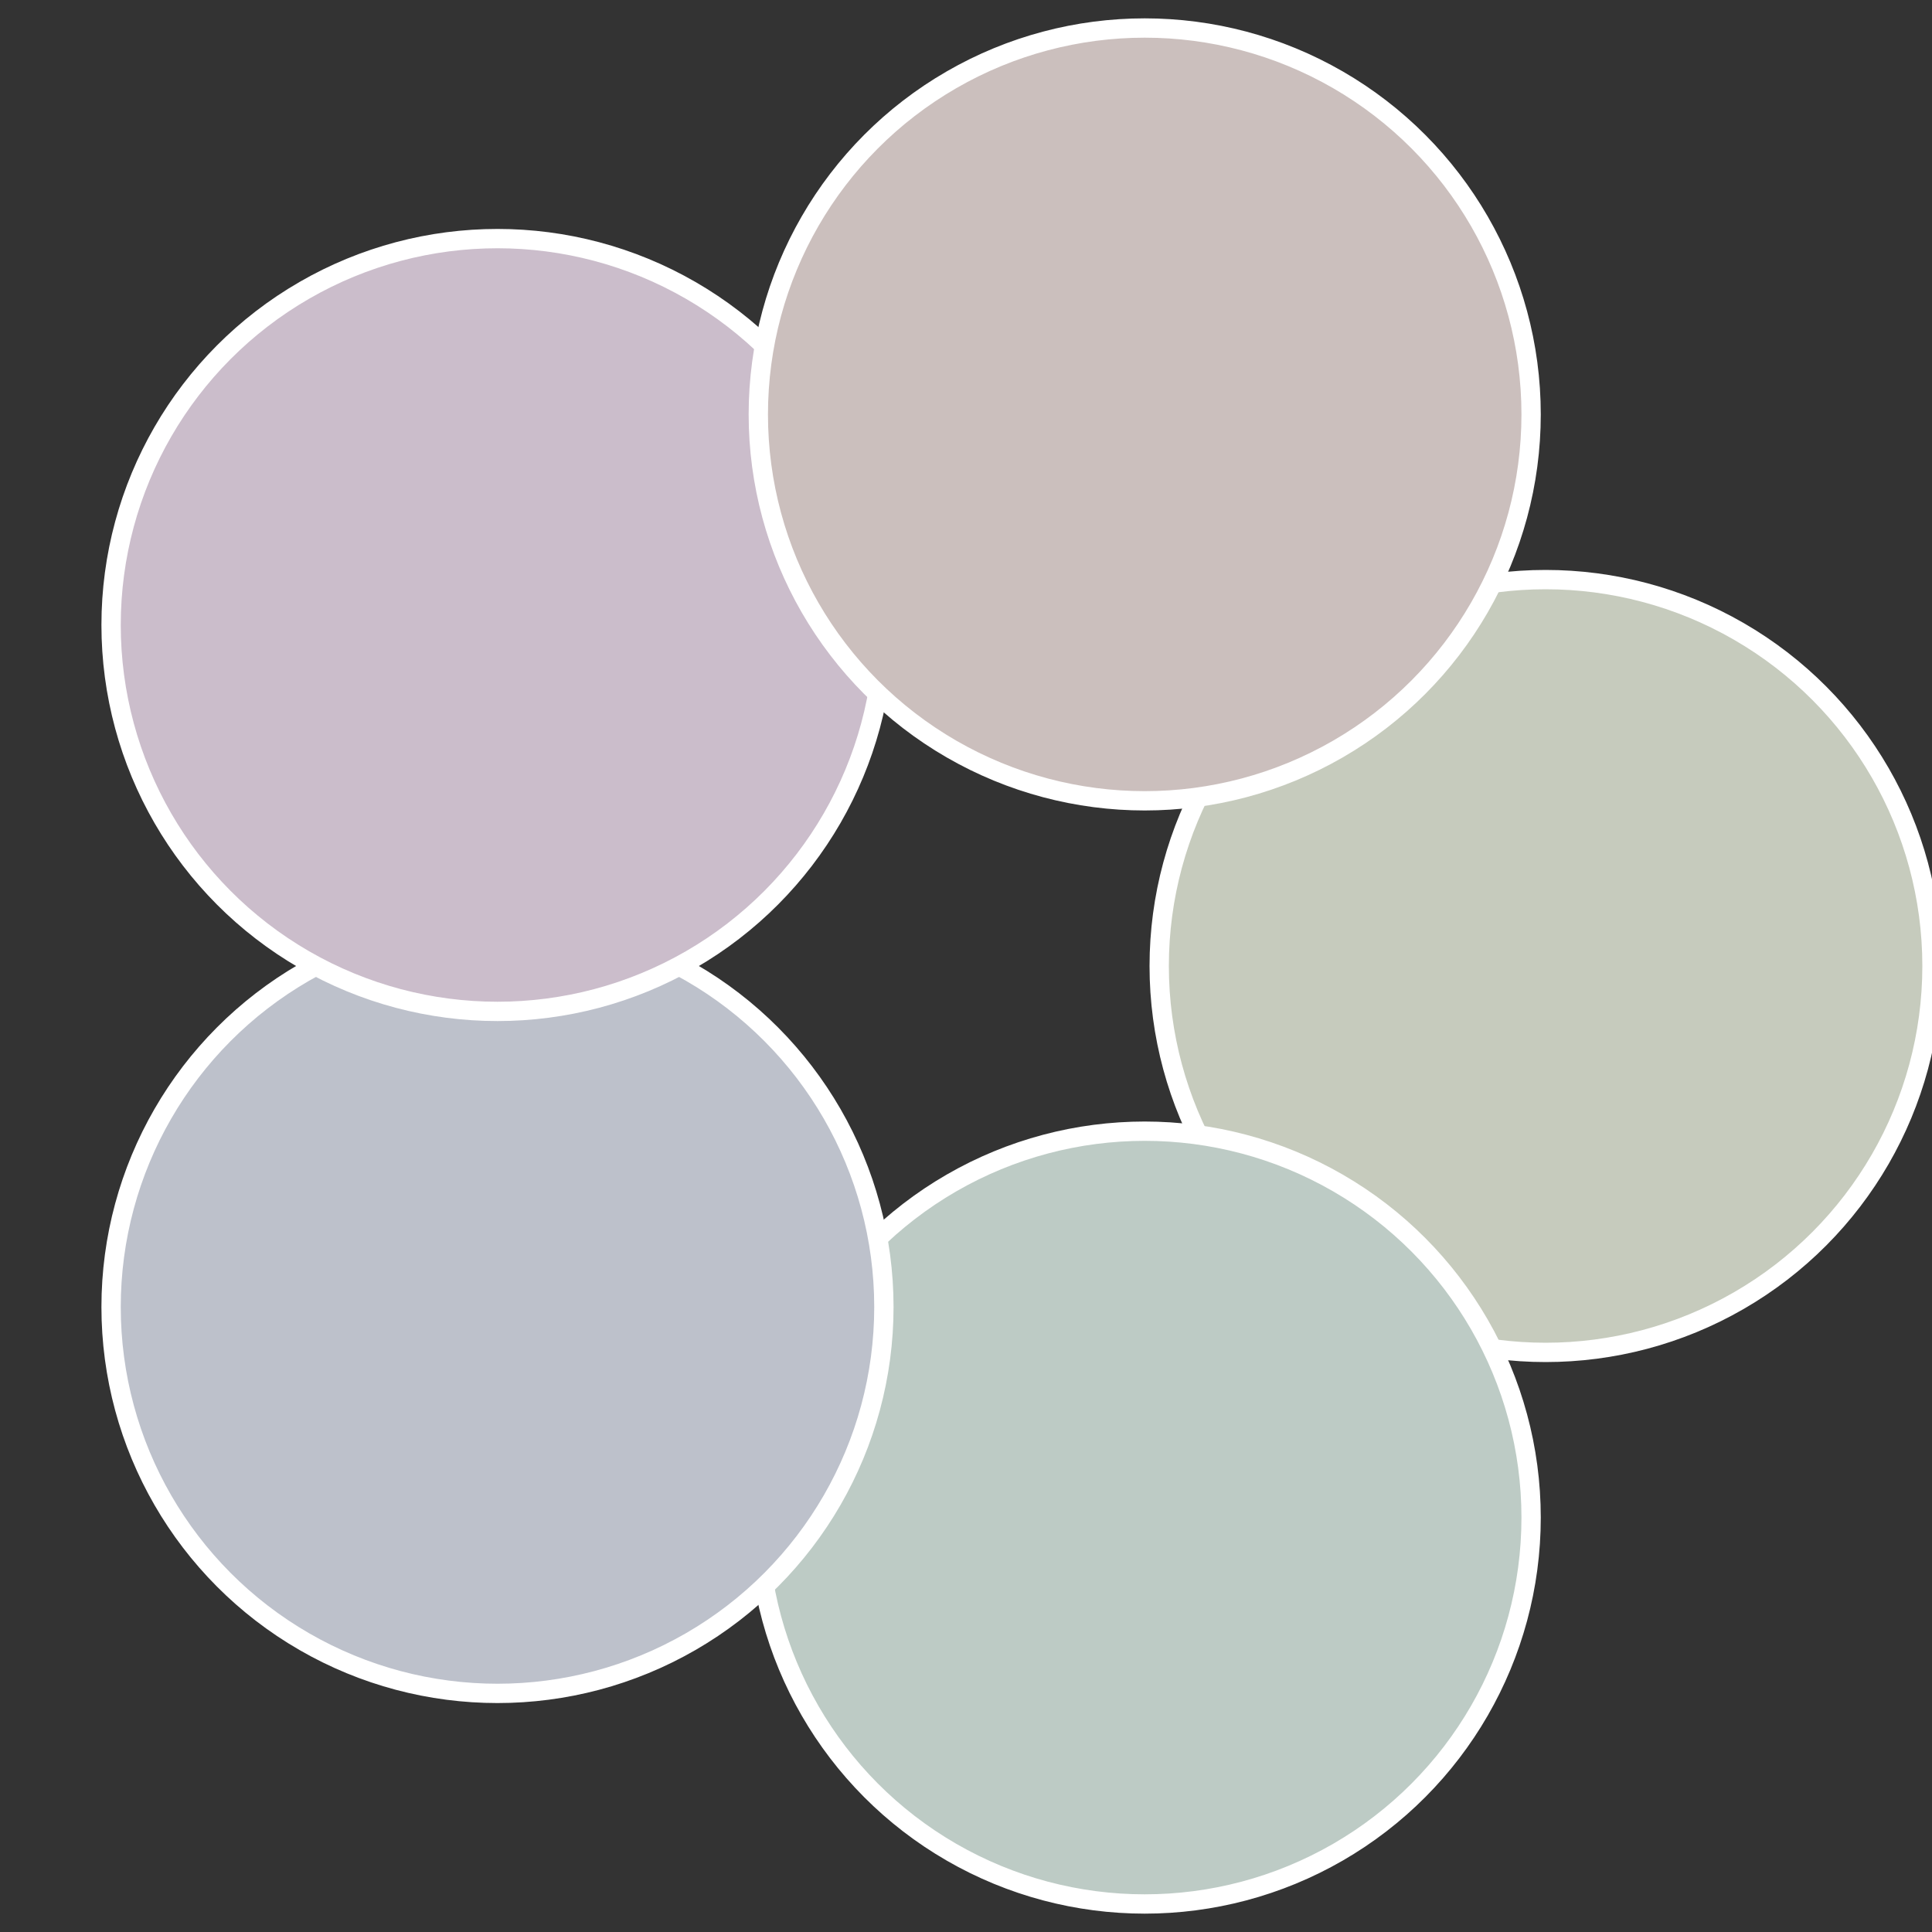
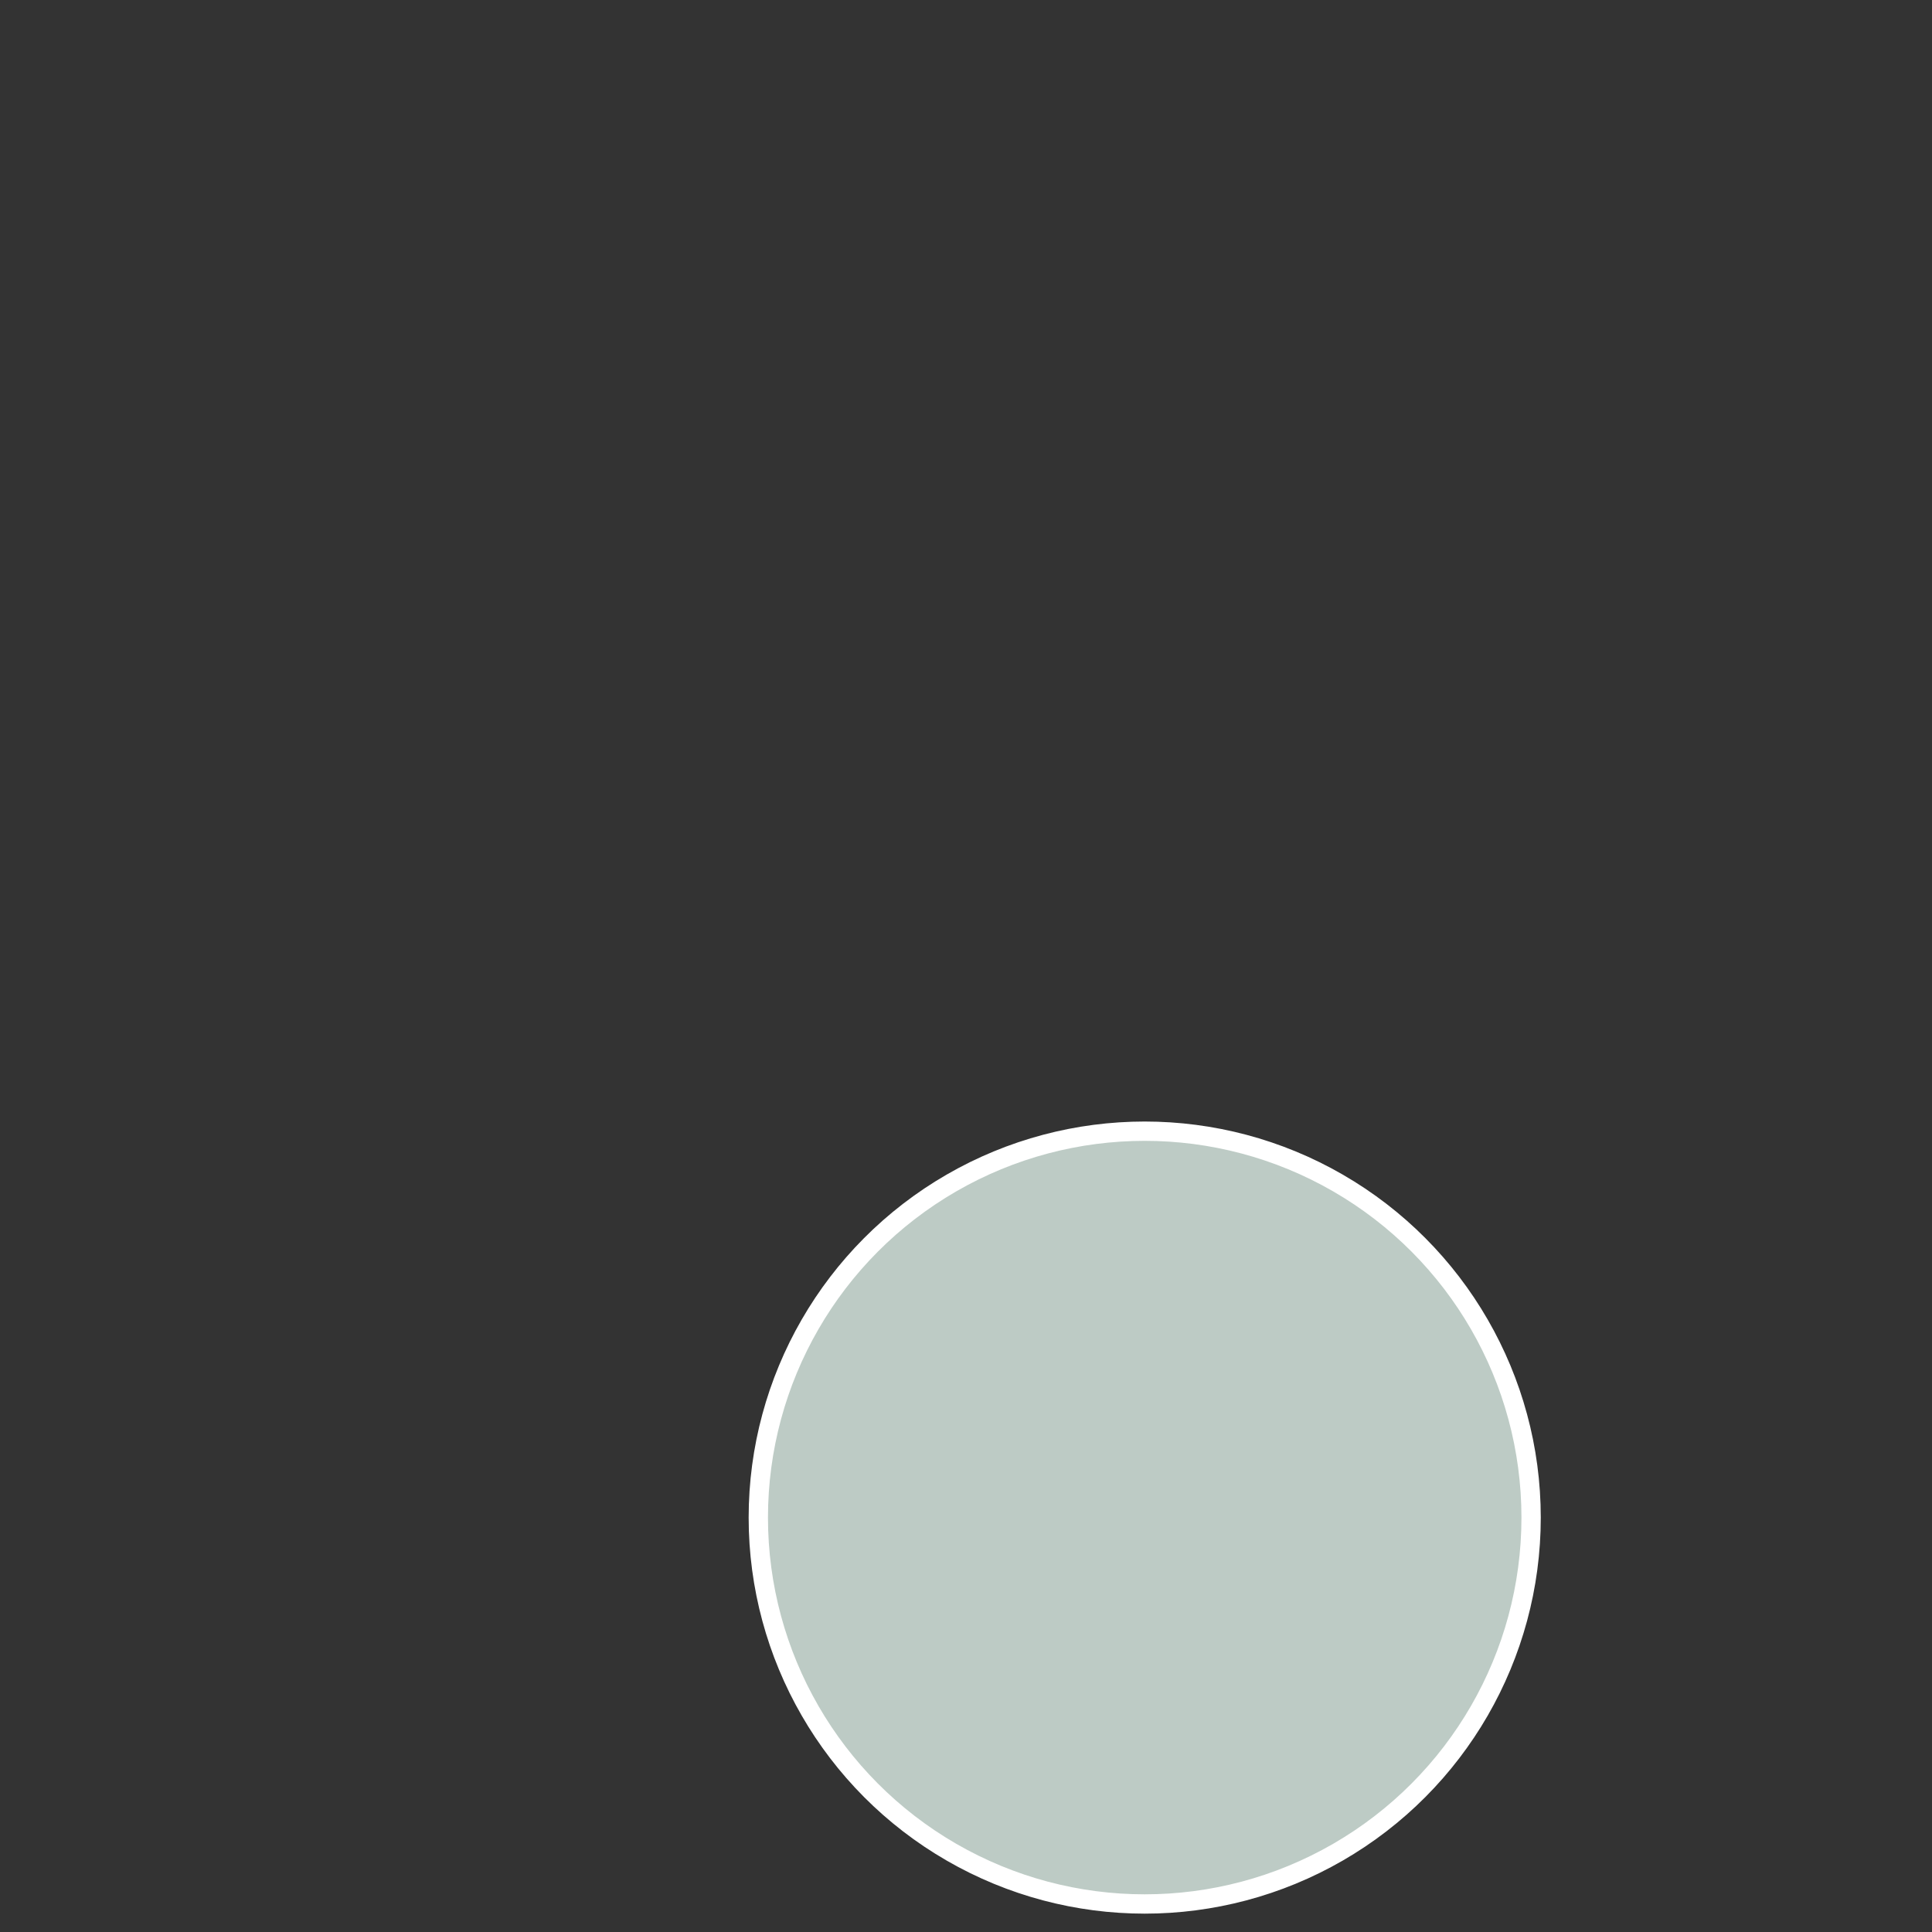
<svg xmlns="http://www.w3.org/2000/svg" width="500" height="500" viewBox="-1 -1 2 2">
  <rect x="-1" y="-1" width="2" height="2" fill="#333333" stroke="none" />
-   <circle cx="0.6" cy="0" r="0.4" fill="#c6cbbd" stroke="#fff" stroke-width="1%" />
  <circle cx="0.185" cy="0.571" r="0.4" fill="#bdcbc5" stroke="#fff" stroke-width="1%" />
-   <circle cx="-0.485" cy="0.353" r="0.4" fill="#bdc1cb" stroke="#fff" stroke-width="1%" />
-   <circle cx="-0.485" cy="-0.353" r="0.4" fill="#cbbdcb" stroke="#fff" stroke-width="1%" />
-   <circle cx="0.185" cy="-0.571" r="0.4" fill="#cbbfbd" stroke="#fff" stroke-width="1%" />
</svg>